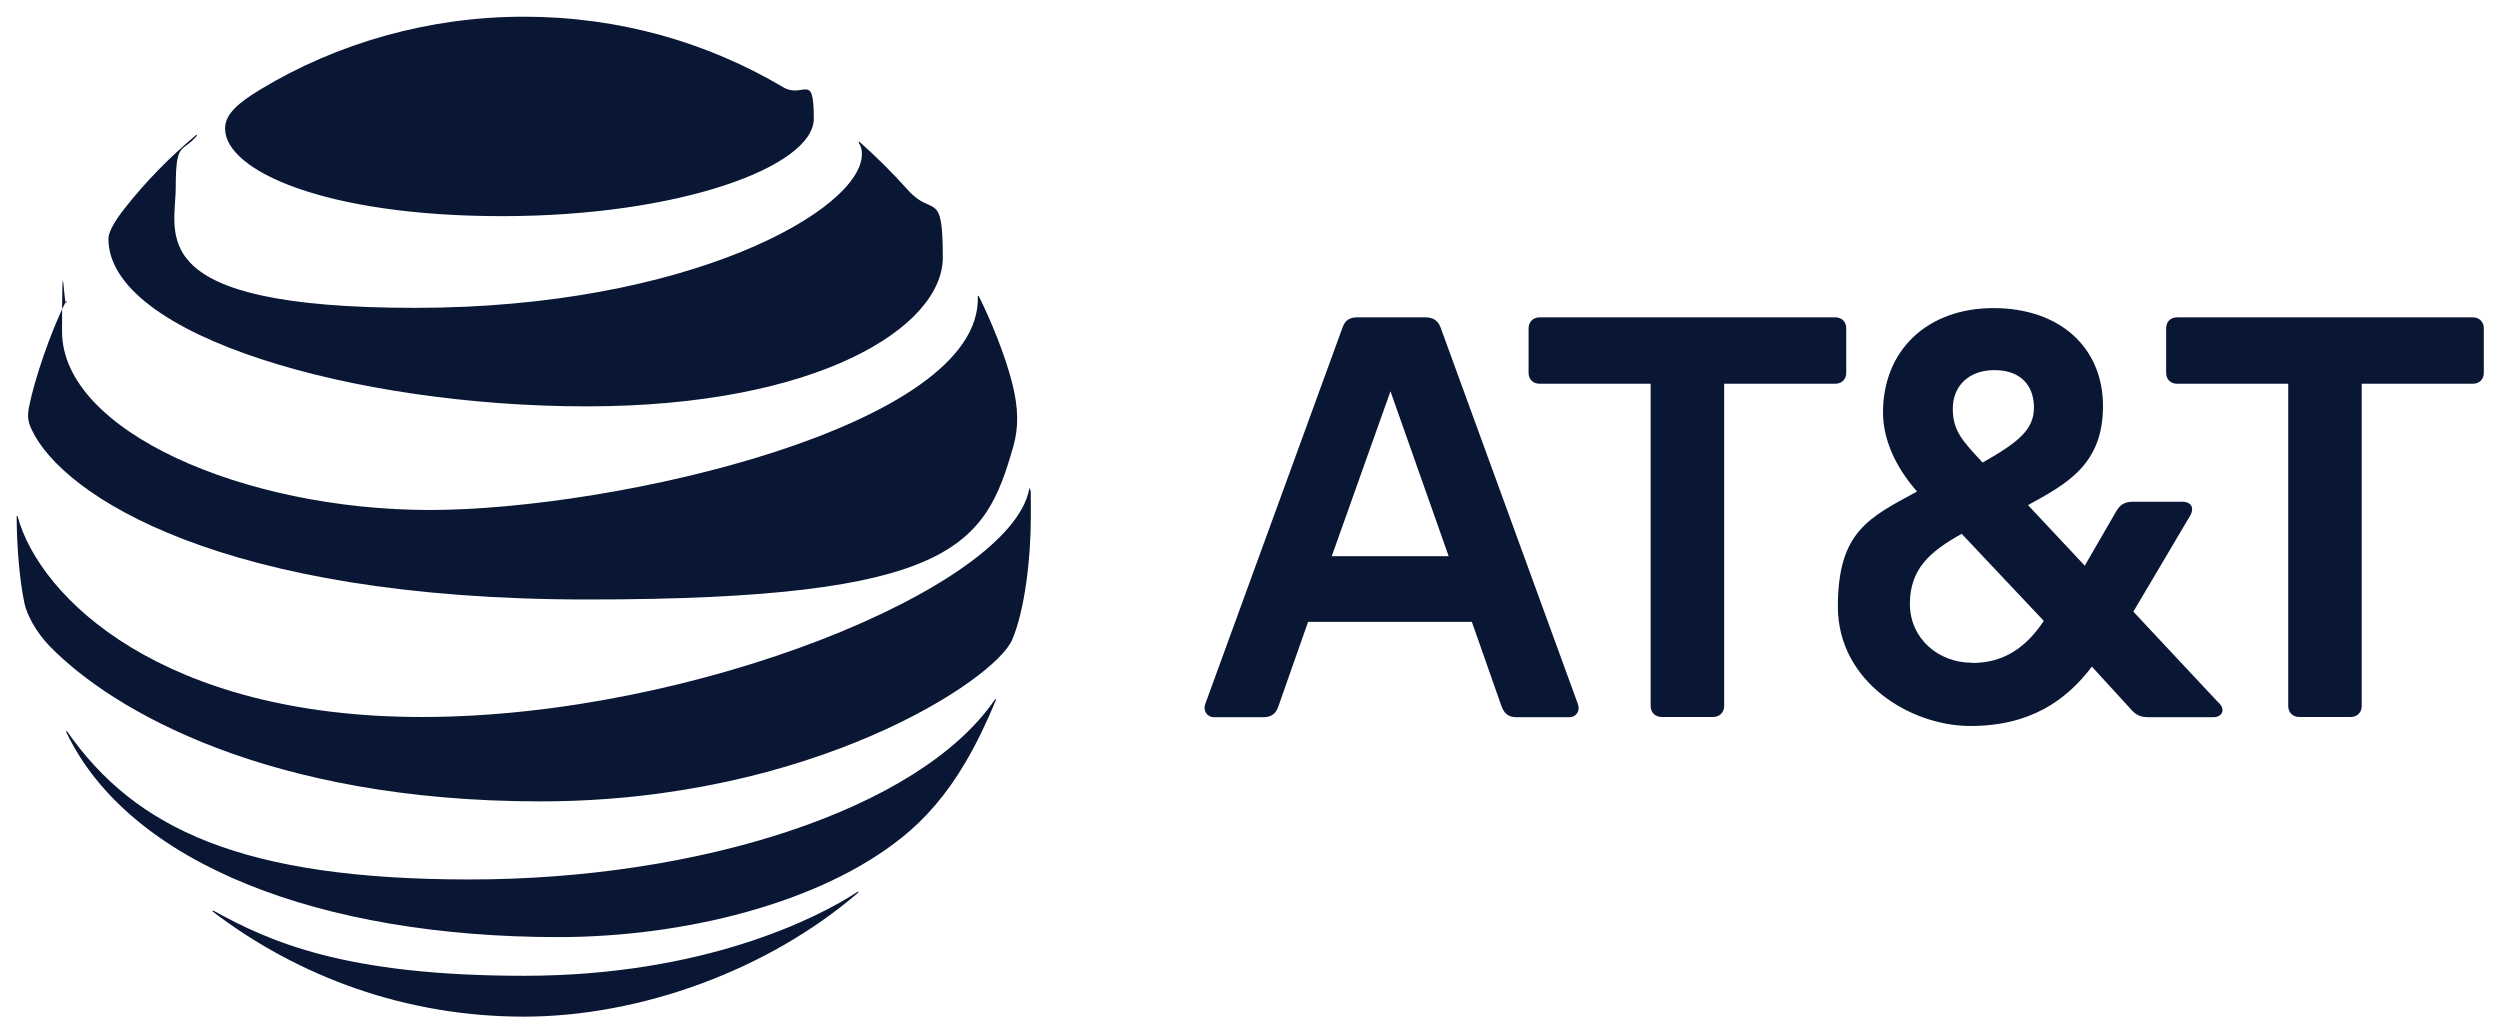
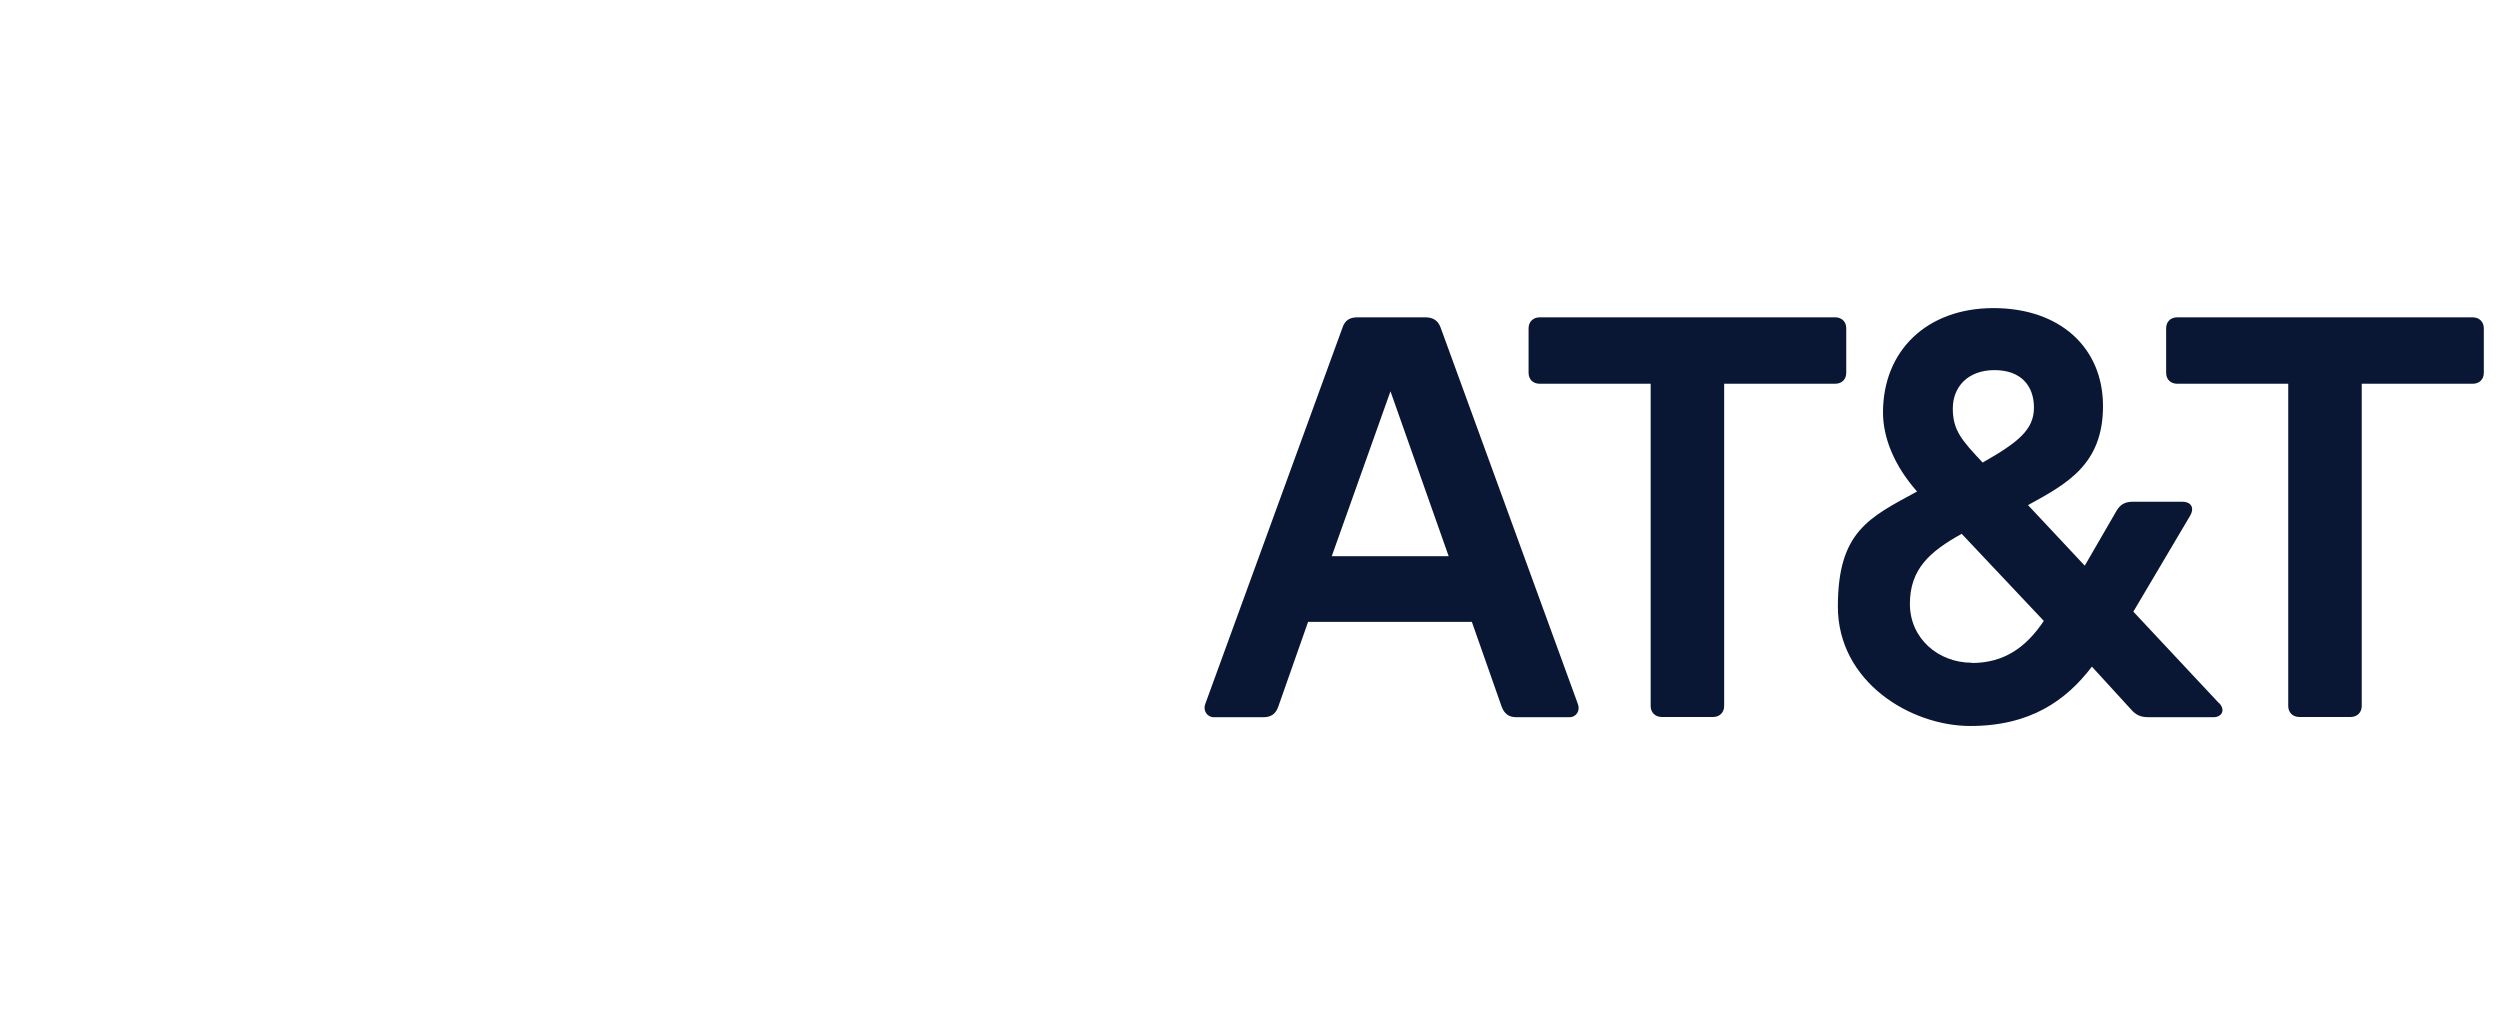
<svg xmlns="http://www.w3.org/2000/svg" width="150" height="61" xml:space="preserve" overflow="hidden">
  <g transform="translate(-818 -284)">
    <g>
      <g>
        <g>
          <g>
            <path d="M135.069 42.017C134.675 42.017 134.412 41.739 134.412 41.36L134.412 22.023 127.845 22.023C127.451 22.023 127.188 21.76 127.188 21.366L127.188 18.695C127.188 18.301 127.451 18.038 127.845 18.038L145.329 18.038C145.723 18.038 145.985 18.316 145.985 18.695L145.985 21.366C145.985 21.76 145.723 22.023 145.329 22.023L138.761 22.023 138.761 41.36C138.761 41.754 138.484 42.017 138.105 42.017L135.069 42.017M84.734 32.37 81.29 22.475 77.816 32.37 84.748 32.37ZM92.381 41.243C92.527 41.637 92.293 42.031 91.87 42.031L88.747 42.031C88.295 42.031 88.032 41.827 87.871 41.404L86.106 36.31 76.415 36.31 74.649 41.404C74.503 41.827 74.226 42.031 73.773 42.031L70.84 42.031C70.446 42.031 70.183 41.637 70.329 41.243L78.458 18.637C78.604 18.213 78.881 18.038 79.334 18.038L83.347 18.038C83.8 18.038 84.092 18.213 84.252 18.637L92.381 41.243M115.688 38.777C117.6 38.777 118.899 37.843 119.949 36.252L115.09 31.027C113.222 32.078 112.025 33.129 112.025 35.23 112.025 37.303 113.703 38.762 115.688 38.762M117.031 21.205C115.469 21.205 114.564 22.198 114.564 23.511 114.564 24.825 115.104 25.423 116.33 26.751 118.461 25.525 119.366 24.766 119.366 23.453 119.366 22.139 118.592 21.205 117.031 21.205M130.326 41.185C130.72 41.608 130.472 42.031 129.99 42.031L126.181 42.031C125.67 42.031 125.408 41.914 125.072 41.52L122.795 38.996C121.263 41.039 119.132 42.557 115.6 42.557 112.069 42.557 107.763 39.915 107.763 35.391 107.763 30.867 109.631 30.049 112.448 28.488 111.062 26.897 110.434 25.219 110.434 23.745 110.434 20.023 113.046 17.484 116.972 17.484 120.898 17.484 123.452 19.848 123.452 23.365 123.452 26.882 121.292 28.035 119.015 29.305L122.372 32.939 124.255 29.641C124.488 29.247 124.765 29.101 125.247 29.101L128.151 29.101C128.633 29.101 128.896 29.436 128.604 29.947L125.247 35.697 130.311 41.185M100.379 42.017C100.773 42.017 101.035 41.739 101.035 41.36L101.035 22.023 107.603 22.023C107.997 22.023 108.259 21.76 108.259 21.366L108.259 18.695C108.259 18.301 107.997 18.038 107.603 18.038L90.119 18.038C89.725 18.038 89.462 18.316 89.462 18.695L89.462 21.366C89.462 21.76 89.725 22.023 90.119 22.023L96.686 22.023 96.686 41.36C96.686 41.754 96.964 42.017 97.343 42.017L100.379 42.017Z" fill="#091735" fill-rule="nonzero" fill-opacity="1" transform="matrix(1.014 0 0 1 819 285.002)" />
-             <path d="M11.602 53.692C16.696 57.632 23.073 59.997 30.006 59.997 36.938 59.997 44.498 57.18 49.781 52.568 49.839 52.51 49.81 52.481 49.752 52.51 47.387 54.086 40.645 57.545 30.02 57.545 19.396 57.545 14.959 55.487 11.661 53.648 11.602 53.619 11.573 53.663 11.617 53.706M32.049 55.224C39.433 55.224 47.548 53.21 52.408 49.226 53.736 48.146 55.005 46.701 56.129 44.76 56.786 43.636 57.413 42.309 57.939 41.01 57.968 40.951 57.924 40.922 57.88 40.98 53.371 47.621 40.294 51.766 26.809 51.766 13.325 51.766 7.005 48.715 2.992 42.892 2.948 42.834 2.919 42.863 2.933 42.921 6.67 50.875 18.038 55.224 32.063 55.224M23.978 42.017C8.625 42.017 1.372 34.865 0.058 29.991 0.044 29.918 0 29.933 0 29.991 0 31.64 0.161 33.756 0.452 35.157 0.584 35.843 1.138 36.923 1.956 37.77 5.677 41.652 14.944 47.081 30.998 47.081 47.052 47.081 57.88 39.798 58.902 37.39 59.632 35.683 60.011 32.574 60.011 29.976 60.011 27.379 59.997 28.838 59.967 28.357 59.967 28.284 59.924 28.269 59.909 28.357 58.815 34.223 40.119 42.017 23.978 42.017M2.89 17.134C2.014 18.885 1.036 21.833 0.744 23.351 0.613 24.007 0.671 24.314 0.905 24.81 2.744 28.721 12.055 34.968 33.771 34.968 55.487 34.968 57.311 31.713 58.975 25.773 59.282 24.679 59.296 23.526 58.902 21.964 58.464 20.227 57.632 18.199 56.932 16.769 56.903 16.725 56.873 16.725 56.873 16.783 57.136 24.577 35.405 29.597 24.445 29.597 13.485 29.597 2.685 24.869 2.685 18.885 2.685 12.901 2.802 17.732 2.948 17.134 2.963 17.075 2.919 17.075 2.89 17.119M49.825 7.56C49.956 7.764 50.014 7.968 50.014 8.246 50.014 11.573 39.813 17.469 23.584 17.469 7.355 17.469 9.413 13.047 9.413 10.23 9.413 7.414 9.793 8.202 10.654 7.151 10.697 7.093 10.654 7.064 10.61 7.107 9.063 8.421 7.633 9.895 6.392 11.5 5.794 12.259 5.429 12.93 5.429 13.325 5.429 19.162 20.052 23.38 33.727 23.38 47.402 23.38 54.801 18.622 54.801 14.448 54.801 10.274 54.217 12.084 52.729 10.391 51.766 9.296 50.846 8.392 49.883 7.516 49.839 7.472 49.81 7.516 49.839 7.56M45.359 4.232C40.864 1.532 35.639 0 30.006 0 24.372 0 18.958 1.591 14.448 4.349 13.091 5.181 12.332 5.852 12.332 6.713 12.332 9.238 18.243 11.967 28.736 11.967 39.229 11.967 47.168 8.99 47.168 6.115 47.168 3.24 46.57 4.947 45.359 4.232" fill="#091735" fill-rule="nonzero" fill-opacity="1" transform="matrix(1.014 0 0 1 819 285.002)" />
          </g>
        </g>
      </g>
    </g>
  </g>
</svg>